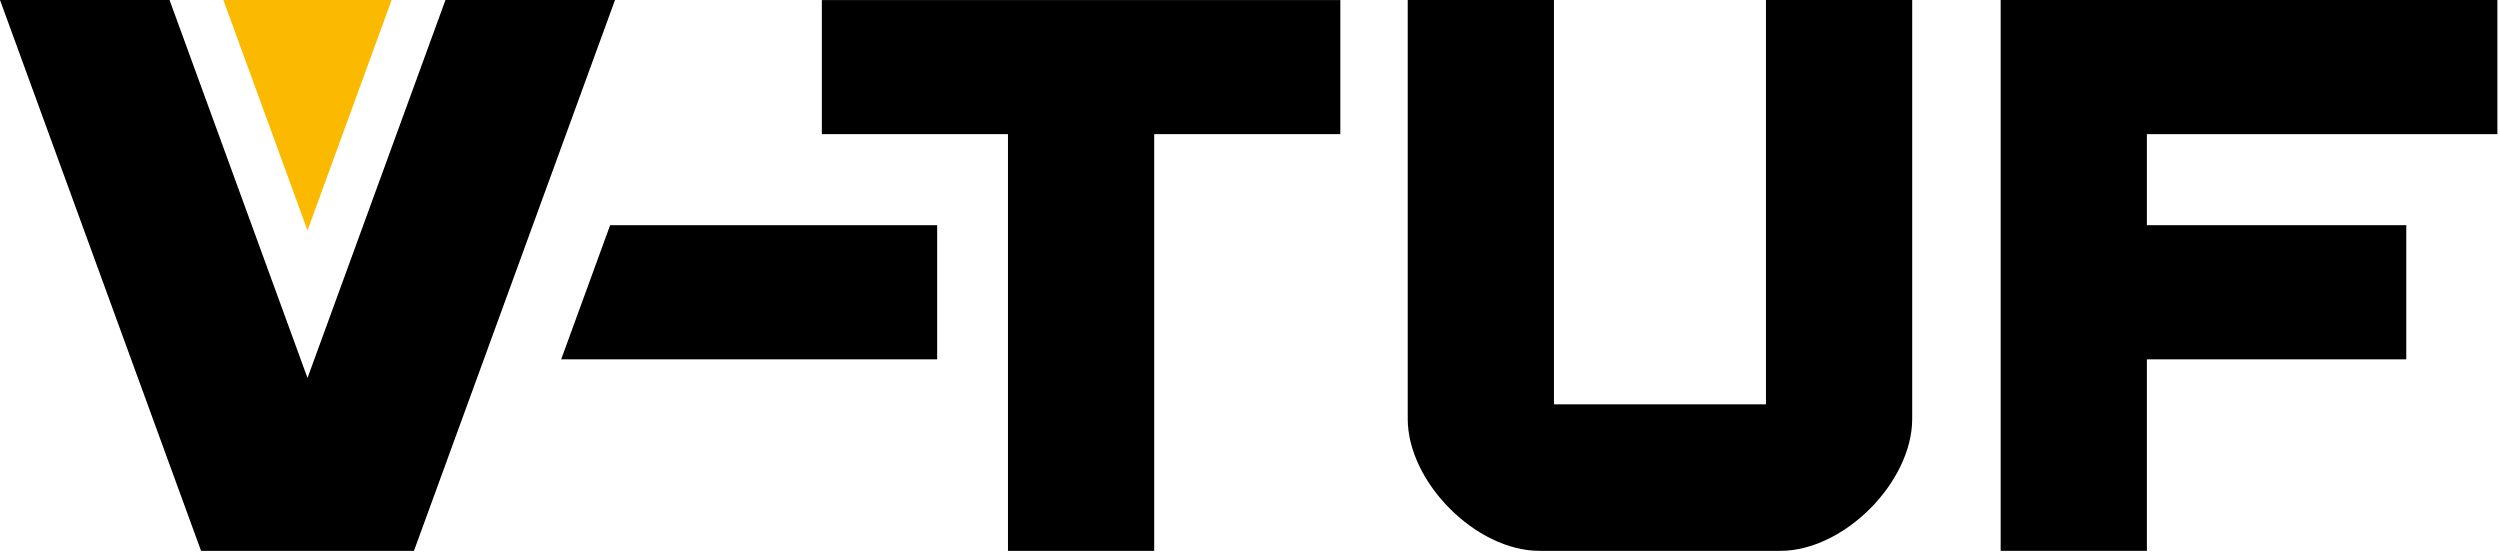
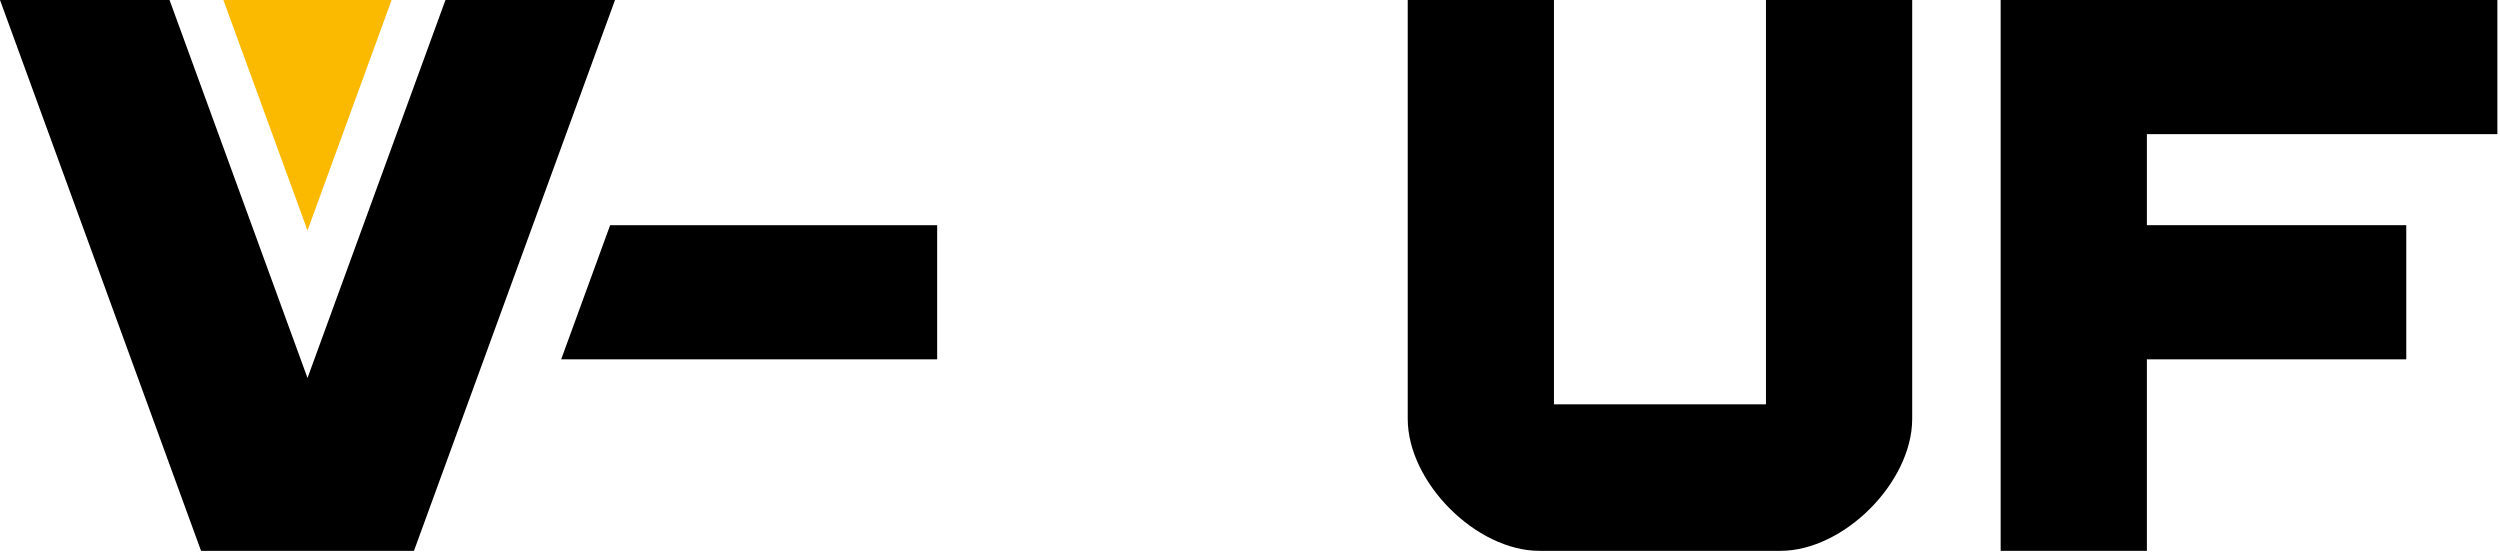
<svg xmlns="http://www.w3.org/2000/svg" width="492" height="109" viewBox="0 0 492 109" fill="none">
  <path d="M38.871 106.501L0 0H33.366L60.517 74.387L87.669 0H121.034C107.845 36.133 94.651 72.269 81.468 108.405H39.566L38.871 106.501Z" fill="black" />
  <path d="M184.435 44.316V70.719H110.439L120.075 44.316H184.435Z" fill="black" />
  <path d="M396.605 0H491.485V26.4H422.507V44.316H473.554V70.718H422.507V108.405H393.729V0H396.605Z" fill="black" />
  <path d="M277.041 82.443V0H305.819V79.571H347.542V0H376.32V82.443C376.32 88.678 372.932 95.192 368.034 100.102C363.137 105.01 356.639 108.405 350.418 108.405H302.943C296.722 108.405 290.224 105.01 285.327 100.099C280.429 95.192 277.041 88.676 277.041 82.443Z" fill="black" />
-   <path d="M161.739 23.518V0.015C195.75 0.008 229.763 0.015 263.777 0.015V26.403H227.146V108.409H198.368V26.401H161.739V23.518Z" fill="black" />
  <path fill-rule="evenodd" clip-rule="evenodd" d="M60.518 45.357L43.961 0H77.074L60.518 45.357Z" fill="#FBBA00" />
</svg>